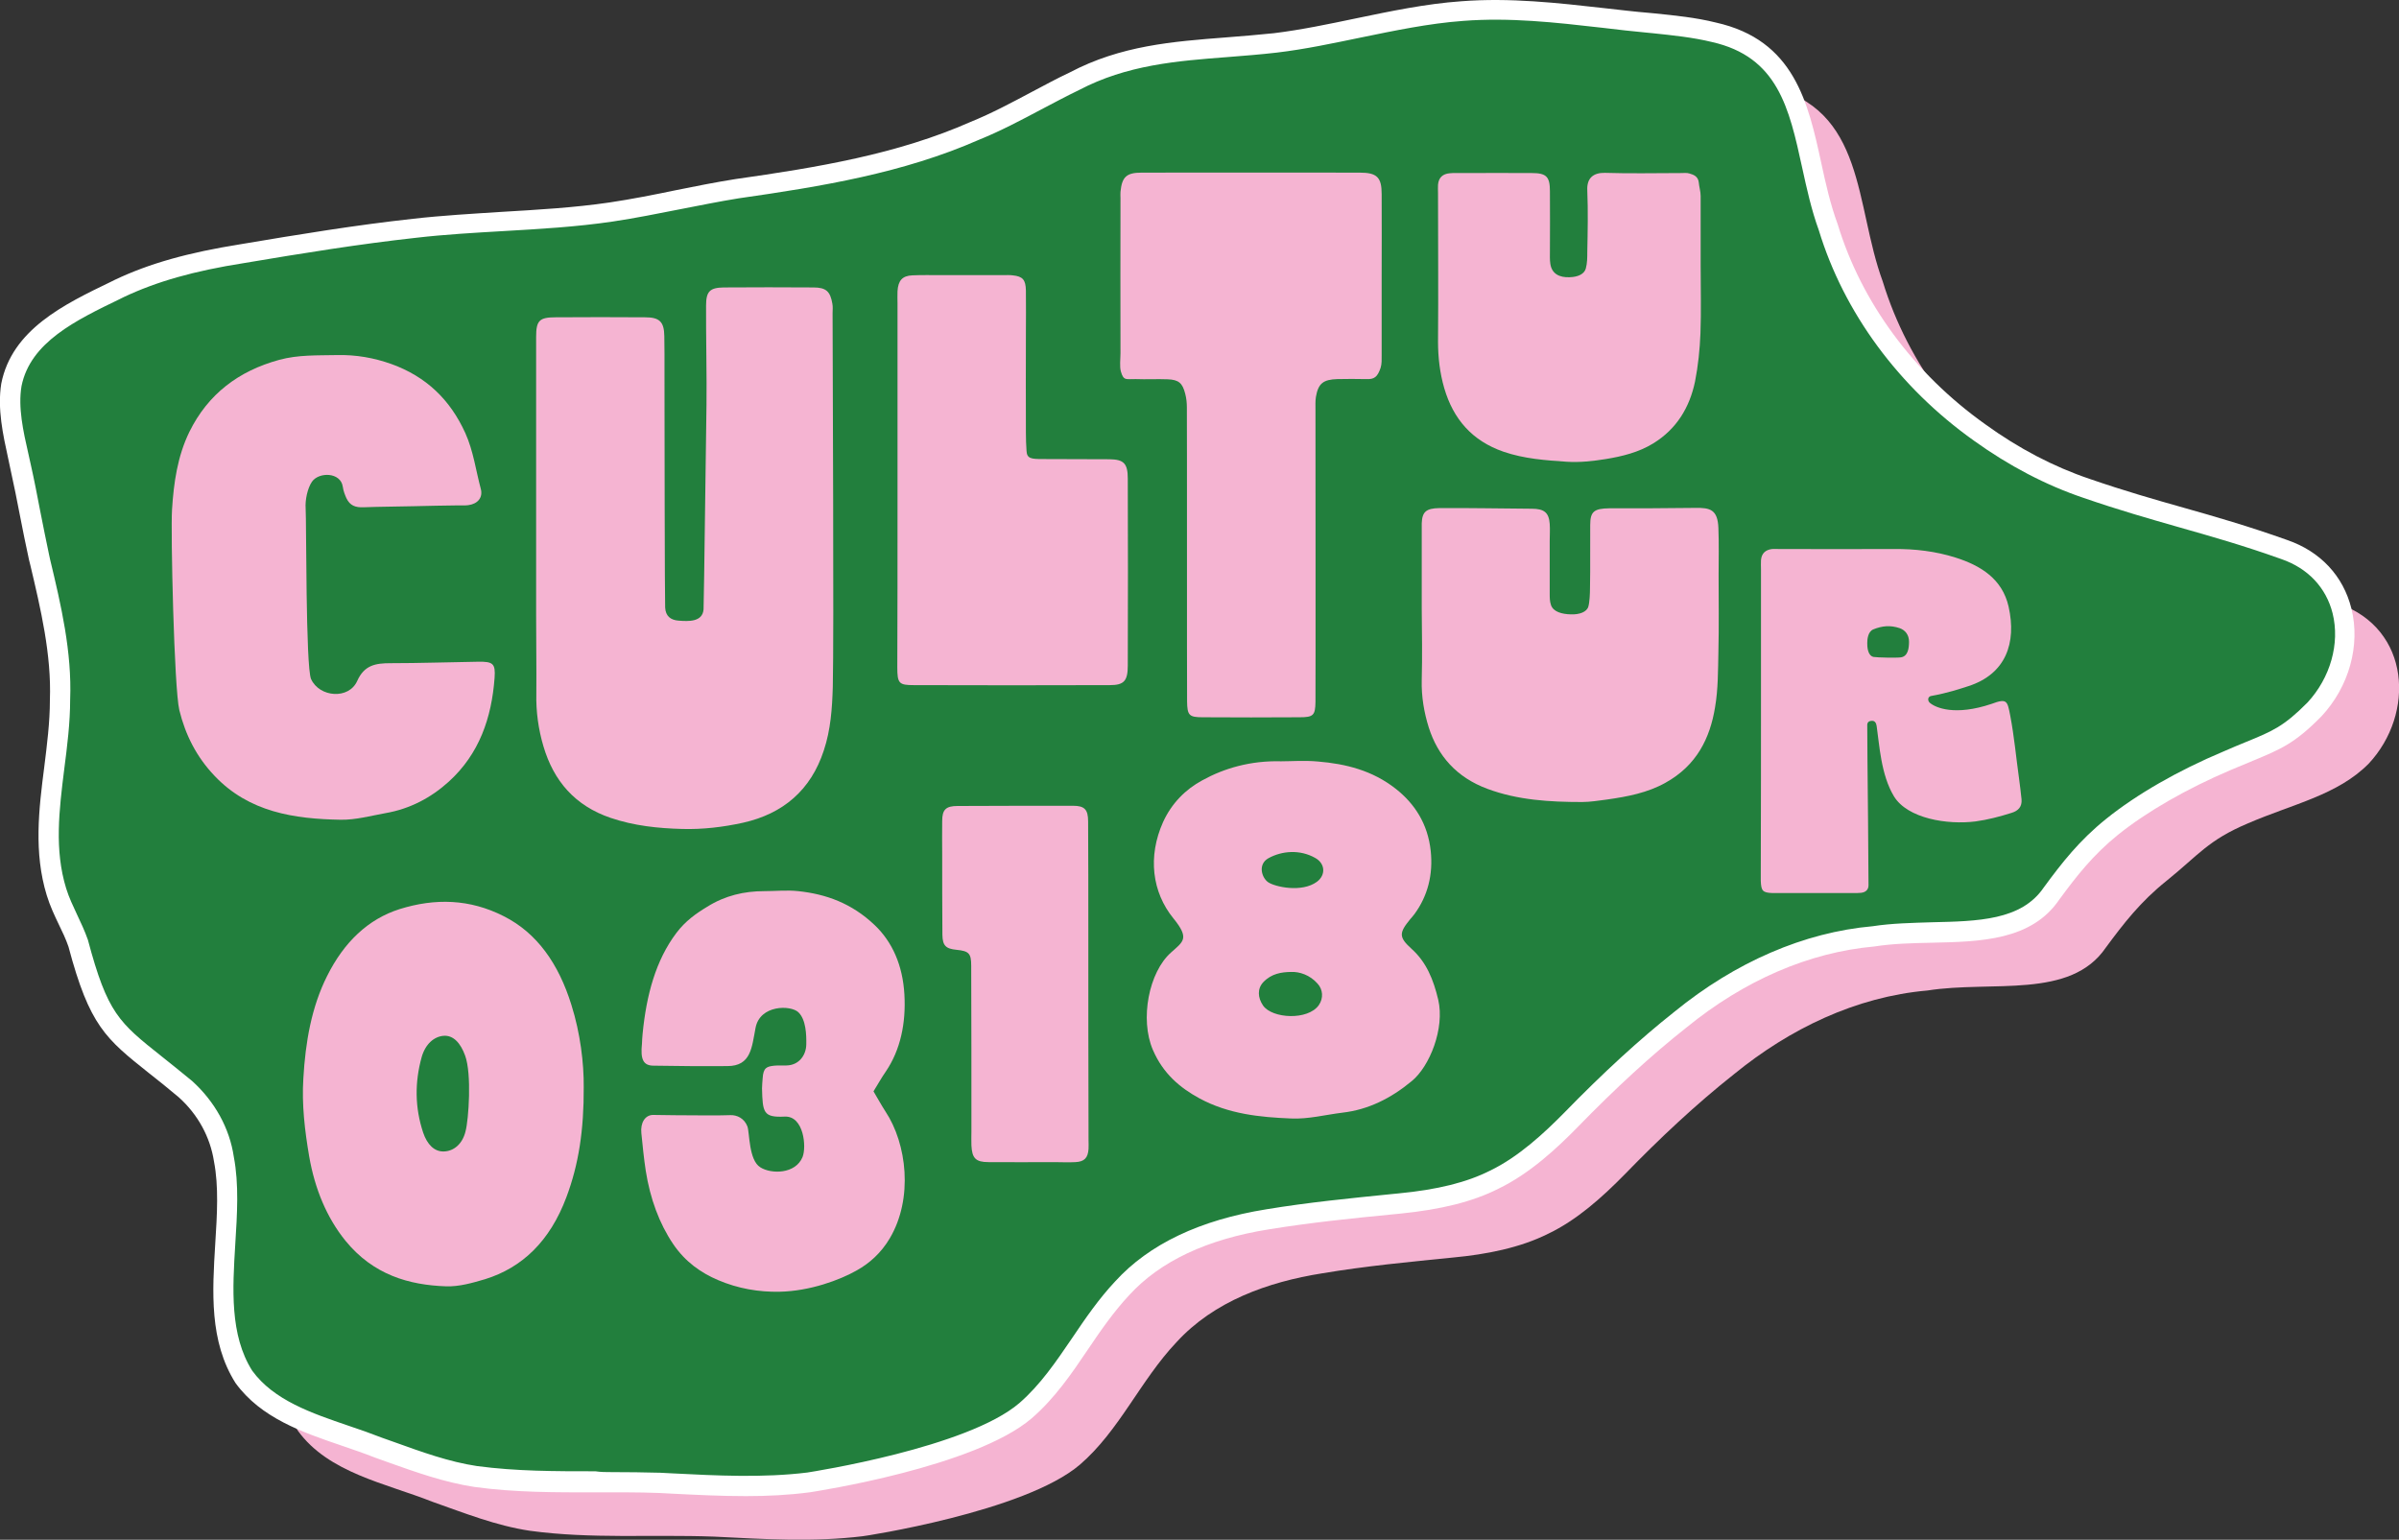
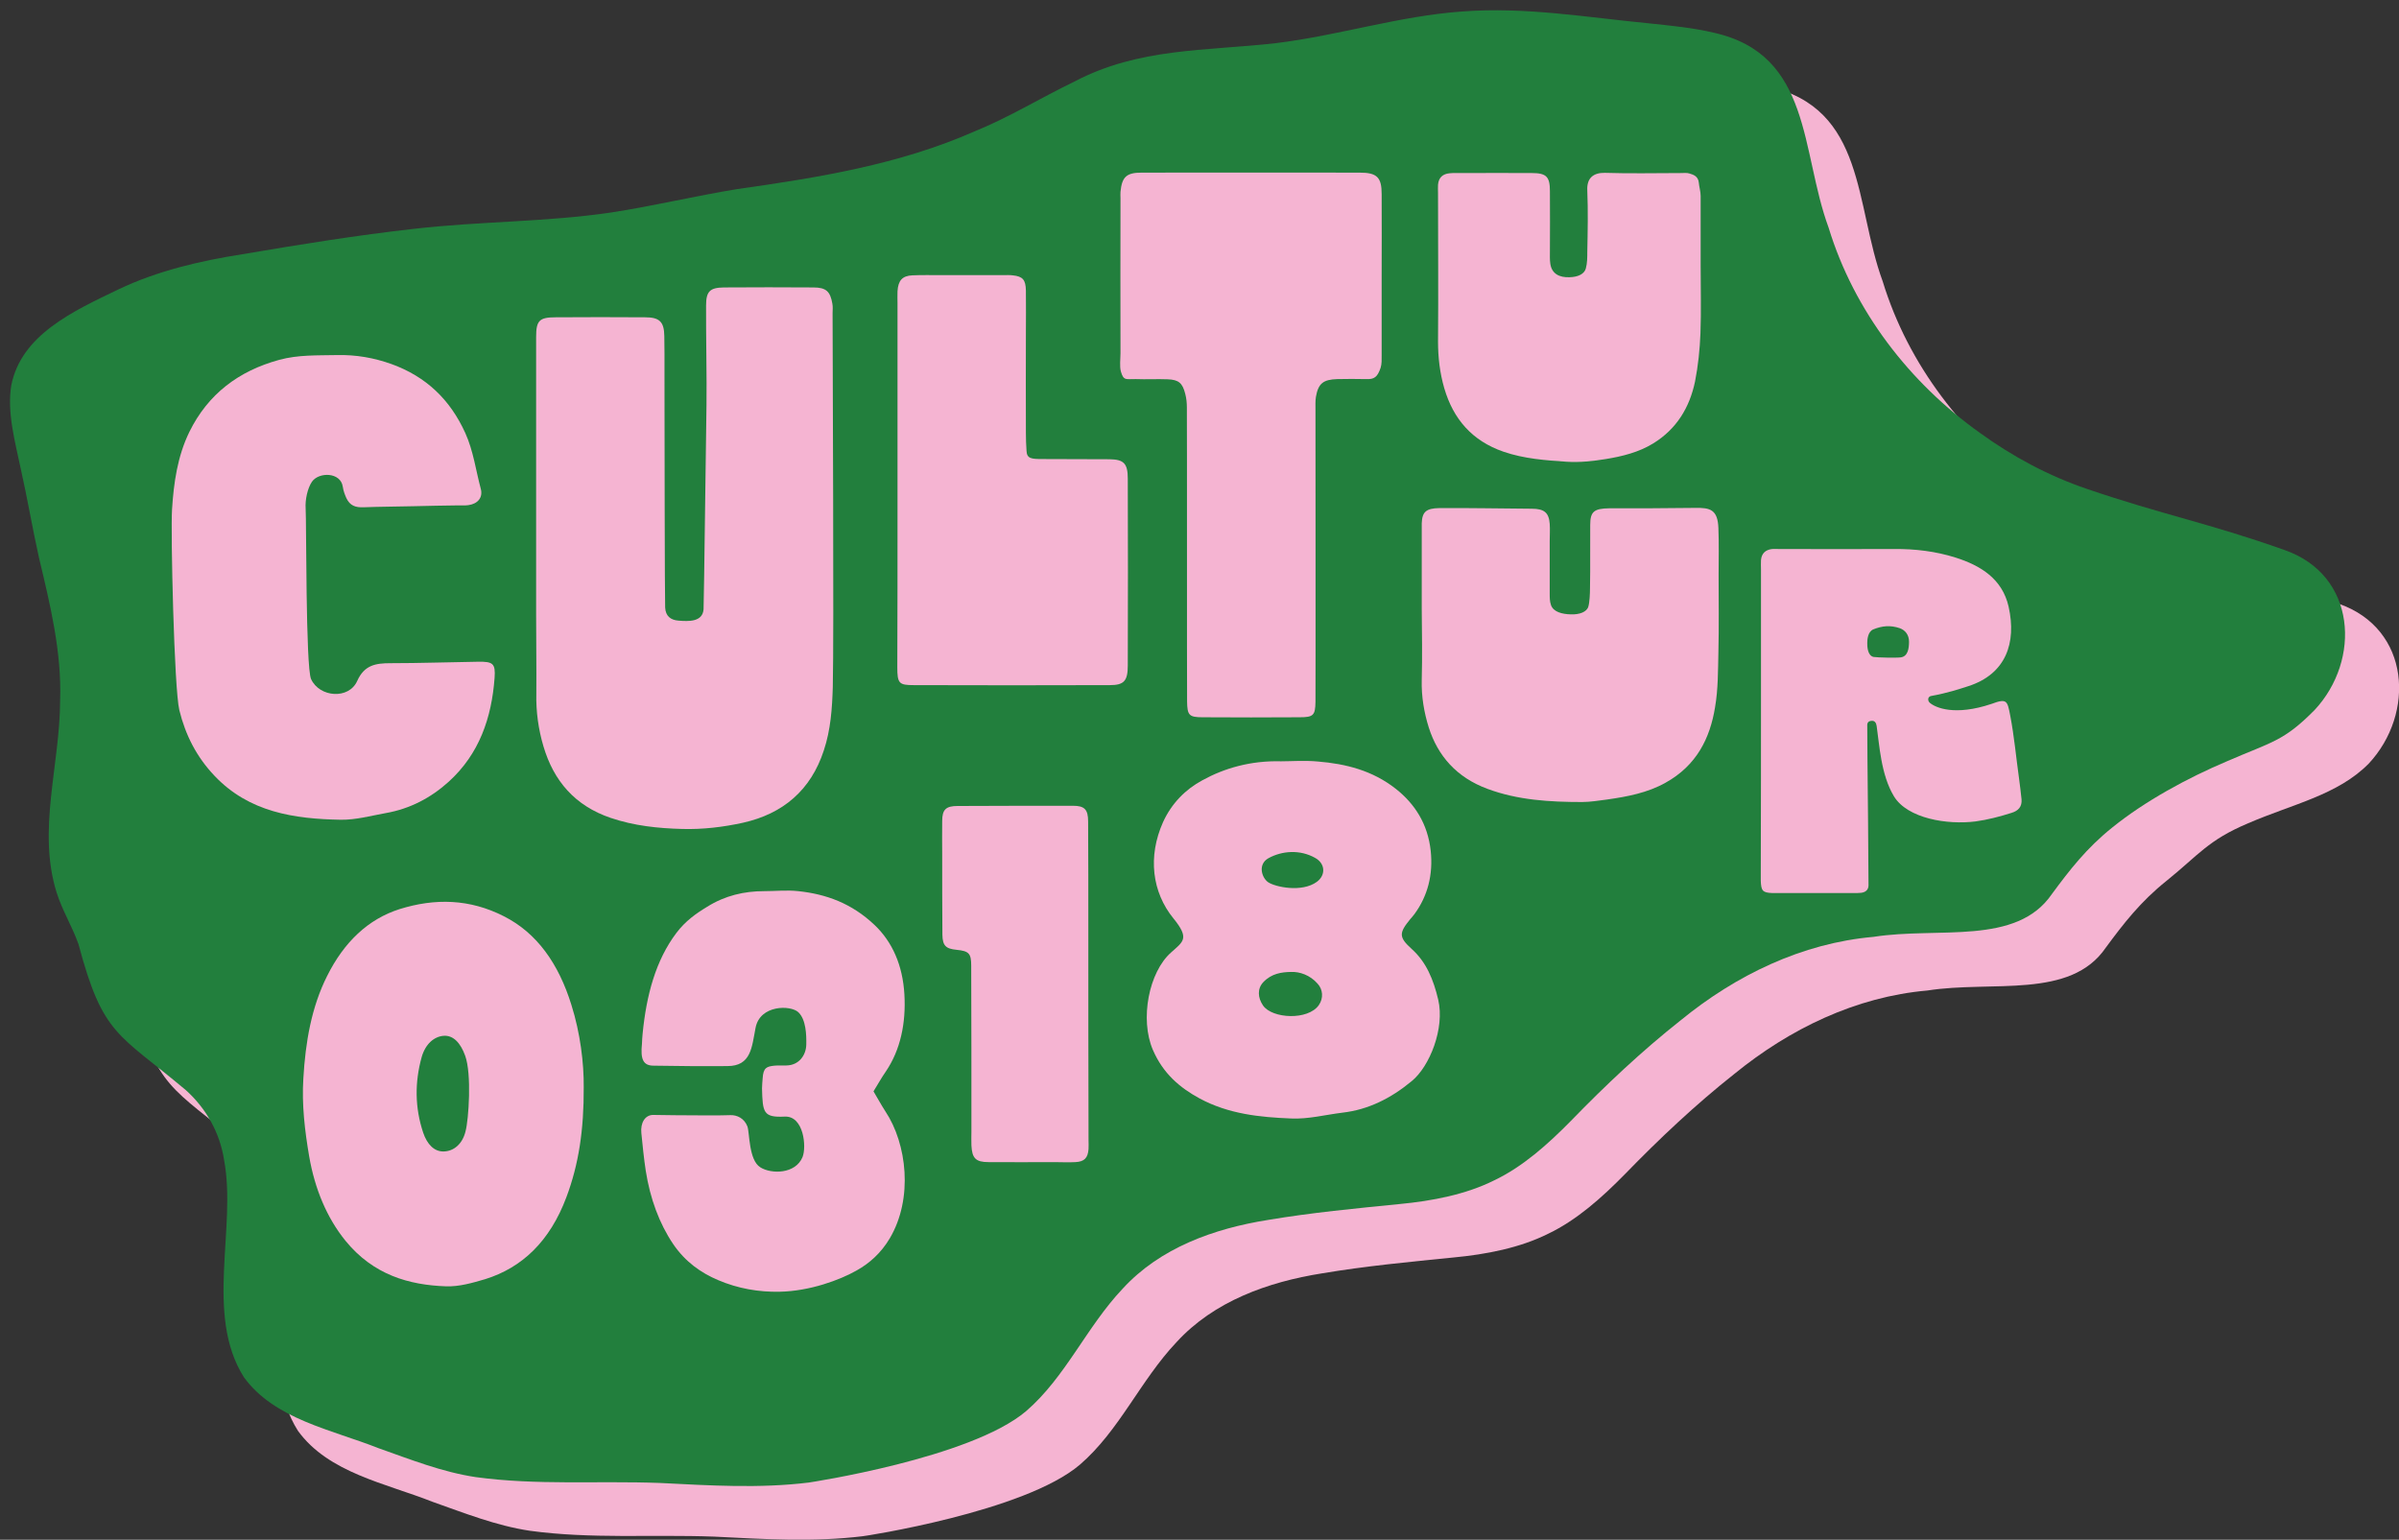
<svg xmlns="http://www.w3.org/2000/svg" version="1.1" width="1149.1" height="737.6">
  <rect width="100%" height="100%" fill="#333333" stroke="none" />
  <svg version="1.1" id="SvgjsSvg1027" x="0px" y="0px" viewBox="0 0 1149.1 737.6" style="enable-background:new 0 0 1149.1 737.6;" xml:space="preserve">
    <style type="text/css">
	.st0{fill:#F5B4D2;}
	.st1{fill:#227F3D;}
	.st2{fill:#FFFFFF;}
</style>
    <g id="SvgjsG1026">
      <path class="st0" d="M413.3,735.9c-23.5,2.9-47.6,1.4-71.3,0.2c-29.8-1.1-58.9,1.2-88.2-2.8c-16.1-2.4-31.4-8.5-46.7-13.9   c-22.2-8.8-49.8-13.8-64.4-34c-18.9-30-3.3-71.6-9.5-104.2c-2-12.9-8.6-24.6-18.3-33.3c-32.5-27.3-39.7-26-51.4-69.9   c-3.3-9.2-7.6-15.7-10.5-24.8c-9.3-29.9,1.6-60.8,1.7-92c0.8-23.2-4.8-46-10.1-68.2c-3.2-14.3-5.6-28.8-8.8-42.9   c-2.7-12.9-6.6-26.8-4.5-39.8c4.8-24.2,29.5-35.5,51.6-46.1c18.6-8.8,38.7-13.5,59-16.7c27.7-4.7,54.9-9.1,82.5-12.2   c31.3-3.6,63-3.2,94.2-7.8c20.2-3.1,40.1-7.9,60.3-11.2c38.8-5.5,77.6-11.7,113.9-27.7c16.5-6.7,31.7-16.1,47.7-23.8   c30.9-16.3,62.8-14.6,96.3-18.4c30-3.6,59.4-13.1,89.6-15.2c30.1-2.3,59.3,2.8,89.5,5.7c10.3,1.1,21,2.1,31,4.5   c46.9,10.5,41.4,56.7,54.9,93.4c12.2,39.9,38.7,74.2,72.5,98.3c15.6,11.3,32.9,20.6,51.2,26.8c35.6,12.2,59.1,16.6,94.7,29.3   c34.5,12,36.7,52.7,14.4,76.6c-14.9,15.1-36.3,19.3-57.8,28.6c-19.2,8.1-23.6,15.1-39.1,27.6c-12.5,10-20.5,20.4-29,31.9   c-17,25-54.4,15.7-85.5,20.6c-34.3,3-66,18.4-92.4,39.9c-18.6,14.7-36,31.1-52.5,48.1c-11.1,11.3-23.1,22-36.7,28.5   c-13.6,6.8-29.6,9.9-45.5,11.4c-21,2.1-42.1,4.1-62.9,7.6c-25.8,4.1-51.7,13.3-69.7,33c-17.3,18.3-27.3,42.3-46.2,58.6   C490.8,724.3,413.3,736,413.3,735.9L413.3,735.9z" />
    </g>
    <g id="SvgjsG1025">
      <g>
        <path class="st1" d="M387.4,710.2c-23.5,2.9-47.6,1.4-71.3,0.2c-29.8-1.1-58.9,1.2-88.2-2.8c-16.1-2.4-31.4-8.5-46.7-13.9    c-22.2-8.8-49.8-13.8-64.4-34c-18.9-30-3.3-71.6-9.5-104.2c-2-12.9-8.6-24.6-18.3-33.3c-32.5-27.3-39.7-26-51.4-69.9    c-3.3-9.2-7.6-15.7-10.5-24.8c-9.3-29.9,1.6-60.8,1.7-92c0.8-23.2-4.8-46-10.1-68.2c-3.2-14.3-5.6-28.8-8.8-42.9    c-2.7-12.9-6.6-26.8-4.5-39.8c4.8-24.2,29.5-35.5,51.6-46.1c18.6-8.8,38.7-13.5,59-16.7c27.7-4.7,54.9-9.1,82.5-12.2    c31.3-3.6,63-3.2,94.2-7.8c20.2-3.1,40.1-7.9,60.3-11.2c38.8-5.5,77.6-11.7,113.9-27.7c16.5-6.7,31.7-16.1,47.7-23.8    c30.9-16.3,62.8-14.6,96.3-18.4c30-3.6,59.4-13.1,89.6-15.2c30.1-2.3,59.3,2.8,89.5,5.7c10.3,1.1,21,2.1,31,4.5    c46.9,10.5,41.4,56.7,54.9,93.4c12.2,39.9,38.7,74.2,72.5,98.3c15.6,11.3,32.9,20.6,51.2,26.8c35.6,12.2,59.1,16.6,94.7,29.3    c34.5,12,36.7,52.7,14.4,76.6c-14.9,15.1-20.4,15.2-41.8,24.5c-19.2,8.1-39.5,19.2-55,31.7c-12.5,10-20.5,20.4-29,31.9    c-17,25-54.4,15.7-85.5,20.6c-34.3,3-66,18.4-92.4,40c-18.6,14.7-36,31.1-52.5,48.1c-11.1,11.3-23.1,22-36.7,28.5    c-13.6,6.8-29.6,9.9-45.5,11.4c-21,2.1-42.1,4.1-62.9,7.6c-25.8,4.1-51.7,13.3-69.7,33c-17.3,18.3-27.3,42.3-46.2,58.6    C464.9,698.6,387.4,710.2,387.4,710.2L387.4,710.2z" />
-         <path class="st2" d="M357.3,716.7c-12,0-24-0.6-35.8-1.2l-5.7-0.3c-10.2-0.4-20.4-0.3-30.5-0.3c-19,0-38.6,0.1-58.1-2.6    c-14.4-2.2-28.1-7.1-41.3-11.8l-6.4-2.3c-5.1-2-10.3-3.8-15.6-5.6c-19.1-6.5-38.9-13.3-51.1-30.1c-12.6-20-11.1-43.7-9.7-66.7    c0.9-14.1,1.7-27.5-0.6-39.4c-1.8-11.7-7.7-22.5-16.8-30.7c-5.3-4.5-10.1-8.3-14.3-11.6c-20.7-16.5-28.5-22.6-38.6-60.6    c-1.3-3.8-3-7.3-4.7-10.8c-2-4.2-4.1-8.6-5.7-13.8c-6.3-20.5-3.8-41.3-1.2-61.5c1.3-10.5,2.7-21.4,2.7-32    c0.8-21.8-4.4-43.7-9.4-64.8l-0.6-2.4c-1.6-7.2-3-14.4-4.4-21.5c-1.4-7.2-2.8-14.4-4.4-21.5L4,220c-2.6-11.9-5.3-24.1-3.4-36.2    c5.1-26,30.3-38.1,52.5-48.8l1.8-0.9c16.6-7.9,35.2-13.1,60.3-17.1c27.9-4.7,55.3-9.2,82.7-12.2c14.1-1.6,28.4-2.4,42.3-3.3    c17-1,34.7-2,51.7-4.5c10.7-1.6,21.3-3.7,31.9-5.9c9.4-1.9,18.9-3.8,28.4-5.3c39.4-5.6,77.6-11.9,112.7-27.4    c10.1-4.1,19.8-9.3,29.2-14.3c6.1-3.2,12.1-6.5,18.3-9.4c24.5-12.9,49.1-14.8,75.1-16.8c7.5-0.6,15.1-1.2,22.7-2    c13.1-1.6,26.4-4.4,39.3-7.1c16.4-3.4,33.4-7,50.5-8.2c23.2-1.8,46.2,0.8,68.4,3.3c7.3,0.8,14.5,1.7,21.9,2.3l2.1,0.2    c9.8,1,19.9,2,29.5,4.4c37.6,8.4,44.2,38.4,50.5,67.4c2.1,9.8,4.4,19.9,7.8,29.1c11.4,37.6,36.5,71.6,70.8,96    c15.9,11.5,32.7,20.3,49.9,26.1c16.8,5.8,31.2,9.9,45,13.8c15.2,4.3,30.9,8.8,49.7,15.5c15.9,5.5,26.8,17.2,30.7,32.8    c4.4,17.6-1.1,37.5-14.4,51.7c-12.8,13-19.5,15.7-32.7,21.2c-3.1,1.3-6.6,2.7-10.8,4.5c-20.9,8.9-40.1,19.9-53.9,31    c-11.9,9.6-19.8,19.7-28.1,31c-13.3,19.6-37.6,20.2-61.1,20.7c-9.2,0.2-18.7,0.4-27.5,1.8c-31.3,2.8-62.3,16.2-90.1,38.9    c-16.6,13.1-33.6,28.7-52.1,47.7c-9.7,9.9-22.8,22.2-38,29.5c-12.1,6.1-27.1,9.9-47.2,11.9l-3.1,0.3c-19.6,1.9-39.9,4-59.5,7.2    c-29.6,4.7-52.1,15.3-66.9,31.5c-7.4,7.9-13.7,17-19.7,25.9c-7.8,11.6-16,23.6-27,33.1c-27.3,23.4-103.3,35-106.5,35.5l-0.1,0    C377.8,716.2,367.5,716.7,357.3,716.7L357.3,716.7z M292.9,705.2c7.8,0,15.5,0.1,23.3,0.3l5.8,0.3c21.4,1.1,43.5,2.2,64.7-0.4    c2.5-0.4,76.7-11.9,101.6-33.3c10-8.7,17.4-19.6,25.3-31.2c6.2-9.2,12.7-18.7,20.6-27.1c16.2-17.8,40.6-29.4,72.4-34.5    c19.9-3.3,40.3-5.3,60.1-7.3l3.1-0.3c18.8-1.8,32.8-5.3,43.9-10.9c13.9-6.7,26.2-18.3,35.4-27.6c18.8-19.3,36.1-35.2,52.9-48.5    c29.3-23.9,62.2-38.1,95-41c9-1.4,18.9-1.6,28.4-1.9c22-0.5,42.8-0.9,53.5-16.6c8.8-12,17.1-22.6,29.9-32.9    c14.5-11.7,34.5-23.2,56.2-32.3c4.1-1.8,7.7-3.3,10.9-4.6c12.7-5.2,18-7.4,29.4-18.9c10.9-11.8,15.6-28.2,12-42.7    c-3.1-12.3-11.8-21.6-24.6-26c-18.5-6.6-33.4-10.8-49.2-15.3c-14-4-28.4-8.1-45.5-14c-18.1-6.1-35.8-15.4-52.5-27.4    c-36-25.6-62.3-61.4-74.3-100.8c-3.5-9.6-5.8-20-8-30.1c-6.2-28.4-11.6-53-43.3-60.1c-9-2.2-18.8-3.2-28.3-4.2l-2.1-0.2    c-7.4-0.7-14.7-1.5-22-2.4c-22.8-2.6-44.3-5-66.6-3.3c-16.5,1.2-33.1,4.7-49.2,8c-13.1,2.7-26.6,5.6-40.2,7.2    c-7.8,0.9-15.5,1.5-23.1,2.1c-25,1.9-48.6,3.8-71.5,15.8c-6.2,3-12.2,6.2-18.1,9.3c-9.6,5.1-19.6,10.4-30,14.6    c-36.2,15.9-75.1,22.3-115,28c-9.3,1.5-18.6,3.4-27.9,5.2c-10.8,2.1-21.5,4.3-32.3,5.9c-17.5,2.6-35.3,3.6-52.6,4.6    c-13.7,0.8-27.9,1.6-41.7,3.2c-27.2,3-54.4,7.4-82.3,12.1c-24.3,3.8-42,8.9-57.7,16.3l-1.8,0.9c-21.1,10.2-43,20.7-47.2,41.8    c-1.7,10.1,0.8,21.5,3.3,32.4l1.2,5.4c1.6,7.1,3,14.4,4.4,21.7c1.4,7.1,2.8,14.1,4.3,21.2l0.5,2.3c5.2,21.7,10.5,44.2,9.6,67.2    c0,11-1.4,22.2-2.8,33c-2.5,20-4.8,38.9,0.9,57.4c1.4,4.5,3.3,8.4,5.2,12.5c1.8,3.8,3.6,7.6,5.2,12.1    c9.4,35.3,14.9,39.6,35.4,55.9c4.2,3.4,9.1,7.2,14.6,11.8c10.8,9.8,17.9,22.6,19.9,36.3c2.5,13,1.6,27.6,0.7,41.7    c-1.3,21.4-2.7,43.6,8.1,60.7c10.3,14.2,28.6,20.4,46.2,26.4c5.4,1.8,10.8,3.7,15.9,5.7l6.2,2.2c12.8,4.6,26,9.4,39.4,11.4    c18.8,2.5,37.2,2.5,56.7,2.5C287.8,705.2,290.3,705.2,292.9,705.2L292.9,705.2z" />
      </g>
    </g>
    <g>
      <path class="st0" d="M521.3,444.6c0,19.4,0,82.2,0.1,101.7c0,1.4,0.1,2.7,0,4.1c-0.3,4.3-2,6.1-6.3,6.3c-3.4,0.2-6.8,0-10.2,0   c-10.5,0-20.9,0.1-31.4,0c-6.1,0-7.9-1.8-8.2-8c-0.1-2.3,0-4.5,0-6.8c0-12,0-67.3-0.1-79.3c0-5.9-1.1-7-7-7.6   c-5.2-0.5-6.7-2-6.8-7.2c-0.1-12.9-0.1-25.8-0.1-38.6c0-8.6-0.1-7.3,0-15.9c0-5.5,1.8-7.2,7.4-7.2c18.4-0.1,36.8-0.1,55.3-0.1   c5.5,0,7.2,1.8,7.2,7.5C521.3,413.7,521.3,424.2,521.3,444.6L521.3,444.6z" />
      <path class="st0" d="M279.6,520.8c0.1,20.5-2.4,37-8.3,52.7c-7.9,21.1-21.2,33.8-39,39.3c-6.1,1.8-12.4,3.6-18.6,3.4   c-17.8-0.6-34.9-5.5-48.2-21.8c-9-11.1-14.7-24.9-17.4-40.4c-2.1-12.3-3.6-24.8-2.8-37.4c1-17.4,3.9-34.2,11.4-49.1   c8.1-16.2,19.6-27.2,34.7-32c17-5.3,33.6-4.9,49.9,3.4c15.9,8,26.3,22.8,32.4,42.5C278,495,279.7,509.4,279.6,520.8L279.6,520.8z    M222.8,505.7c-2.2-6.1-5.7-9.9-10.4-9.5c-4.5,0.4-8.6,3.9-10.4,10.1c-3.4,12.2-3.3,24.3,0.7,36.3c1.9,5.6,5.3,9.1,9.8,9   c4.8-0.1,9-3.5,10.5-9.7C224.5,536.2,226,514.5,222.8,505.7L222.8,505.7z" />
      <path class="st0" d="M613.6,364.7c4.8,0,11.3-0.5,17.7,0.1c13.2,1.1,26,4.2,37.3,13.1c9,7.1,15.3,16.7,16.7,29.7   c1.2,11.3-1.4,21.6-7.8,30.3c-0.6,0.8-1.3,1.6-2,2.4c-5.4,6.6-5.6,8.6,0.7,14.3c7,6.3,10.4,14.6,12.7,24.3c3.2,13.7-4.1,32-12.7,39   c-10,8.3-20.9,13.7-33.1,15.1c-8.2,1-16.5,3.2-24.7,2.8c-14.9-0.6-29.9-2.1-43.8-9.6c-9.4-5.1-17.5-11.9-22.4-23.3   c-6.3-14.7-1.9-37.2,8.7-46.6c5.9-5.3,9-6.7,1.2-16.3c-10.3-12.6-12.4-29.7-5-46.2c4.1-9,10.8-15.7,18.8-20   C586.4,368,599.1,364.3,613.6,364.7L613.6,364.7z M618.3,465.6c-4.4,0.1-9.2,0.7-13.2,4.9c-2.9,3.1-2.7,7.4-0.1,11.2   c4.4,6.3,21.5,7.2,26.7-0.2c2.3-3.3,2-7.5-0.6-10.3C627.5,467.1,622.5,465.4,618.3,465.6L618.3,465.6z M630.8,422.4   c4.4-3.3,3.9-8.8-0.8-11.4c-7.4-4.2-16-3.4-22.4,0.1c-5.2,2.9-3.3,9.3-0.2,11.5C610.8,424.9,623.6,427.7,630.8,422.4L630.8,422.4z" />
      <path class="st0" d="M333.7,534.3c6.6,0,9.6,0.1,16.2-0.1c3.1-0.1,6.6,1.5,8.1,5.4c1.1,3,0.6,16.2,6.2,19.6   c5.2,3.3,16.8,3.3,20.2-4.9c2-4.9,0.6-19.8-8.5-19.4c-10.3,0.5-10.6-1.9-10.9-13.5c0-1.2,0.2-3.6,0.3-4.8c0.3-5.2,2-5.7,5.6-6.1   c1.9-0.2,3.8,0,5.8-0.1c6-0.1,9.4-4.9,9.5-10c0.1-4.6-0.1-12-3.8-15.5c-3.7-3.5-18.4-3.6-20.5,7.5c-1.8,9.3-2.1,18.3-13.5,18.3   c-11.9,0.1-23.4,0-35.3-0.2c-5,0-6.4-3-5.6-10.6c0.1-1.5,0.1-3.1,0.3-4.6c1.8-18.6,6.3-35.3,16.2-48.4c4.3-5.7,9.4-9.3,14.7-12.5   c8.6-5.4,17.8-7.5,27.3-7.5c5.5,0,10.9-0.6,16.4,0c13.1,1.4,25.5,5.7,36.6,16.3c8.4,8,13.4,19.2,14.2,33.2   c0.8,13.7-1.9,26.6-8.9,36.9c-2.1,3-3.9,6.3-5.9,9.5c1.9,3.2,3.7,6.5,5.7,9.6c10.3,15.5,13.4,41.7,2.1,60.8   c-4.2,7.1-9.8,12-15.7,15.3c-8.2,4.7-22.6,10-37.1,10.3c-9.9,0.2-19.9-1.5-29.5-5.6c-8-3.4-15.6-8.6-21.5-17.3   c-6.6-9.8-11-21.7-13.1-35.1c-0.9-5.9-1.5-12-2.1-18c-0.5-5,1.8-8.6,5.5-8.7C319.6,534.2,326.6,534.3,333.7,534.3L333.7,534.3z" />
    </g>
    <g id="SvgjsG1024">
      <g>
        <path class="st0" d="M256.8,294.5c0-14.7,0-118.4,0-133.1c0-7.8,1.5-9.4,9.3-9.4c14.8-0.1,28.1-0.1,42.9,0c6.9,0,9.1,2.1,9.2,9    c0.2,11.4,0,22.7,0.1,34.1c0,2.3,0.1,93.7,0.3,95.9c0.2,4.2,2.7,6,6.3,6.3c5,0.4,11.6,0.7,12.1-5.4c0.2-3,1.3-95,1.4-97.9    c0.2-11.1-0.3-36.4-0.2-47.6c0-6.8,1.8-8.6,8.5-8.7c15-0.1,27.9-0.1,42.9,0c6.1,0,8.1,1.9,9.1,7.8c0.3,1.5,0.1,3,0.1,4.5    c0,25.3,0.7,153.9,0.1,179.1c-0.3,10.2-1,20.5-4.3,30.4c-6.2,19-19.5,30.3-38.6,34.6c-9.5,2.1-19.5,3.3-29.3,3    c-11.5-0.3-23-1.5-34.2-5.3c-17.1-5.8-27.3-17.7-32.2-34.3c-2.4-8.1-3.6-16.6-3.4-25.3C257,319.8,256.8,307.2,256.8,294.5    L256.8,294.5L256.8,294.5z" />
        <path class="st0" d="M814.6,127.5c0,10.7,0.3,21.5-0.1,32.2c-0.3,7.7-1.1,15.5-2.6,23.1c-2.6,12.4-8.8,22.7-20,29.6    c-7,4.3-14.8,6.2-22.7,7.5c-6.2,1-12.5,1.7-18.7,1.3c-10.2-0.7-20.4-1.4-30.3-4.8c-15.1-5.2-24.1-15.7-28.4-30.4    c-2.1-7.2-3-14.7-3-22.4c0.2-23.7,0-47.4,0-71.1c0-1.3-0.1-2.7,0-4c0.3-3.4,2.2-5.2,5.6-5.5c2-0.2,4-0.1,6.1-0.1    c11.7,0,21.5-0.1,33.2,0c7,0,8.7,1.7,8.7,8.7c0.1,9.6,0,19.2,0,28.8c0,2-0.1,4.1,0.2,6c0.7,4.8,4.4,6.6,9.2,6.4    c4.2-0.1,7.1-1.6,7.8-4.2c0.7-2.6,0.7-5.3,0.7-7.9c0.2-9.8,0.4-19.7,0-29.5c-0.3-5.9,2.9-8.5,8.4-8.4c12.6,0.4,23.9,0.1,36.5,0.1    c1.3,0,2.8-0.2,4,0.2c2.2,0.6,4.2,1.5,4.5,4.3c0.2,2.2,0.9,4.3,0.9,6.5C814.6,105.1,814.6,116.3,814.6,127.5L814.6,127.5z" />
        <path class="st0" d="M681,291.7c0-12.3,0-24.6,0-36.9c0-1.4,0-2.7,0-4.1c0.2-5.5,2.1-7.2,8.4-7.3c15.3-0.1,29,0.2,44.3,0.3    c6,0,8.2,1.9,8.6,7.2c0.2,2.7,0,5.5,0,8.2c0,8.4,0,16.8,0,25.3c0,1.8,0,3.7,0.6,5.4c1.1,3.4,5.5,4.4,9.4,4.5    c4.3,0.2,7.8-1.2,8.5-3.7c0.6-2,0.8-6.2,0.8-9.1c0.2-10,0-20,0.1-30c0-6.4,1.8-7.9,9.1-8c14.2,0,27.2,0,41.4-0.2    c6.9-0.1,10.6,0.8,10.9,9.7c0.3,7.5,0.1,15,0.1,22.5c0,12.3,0.2,24.6-0.1,36.9c-0.2,8.8-0.1,17.7-1.6,26.4    c-2.4,14.8-8.8,27.9-23.8,36.2c-8.6,4.8-18.1,6.6-27.9,8c-4,0.5-8,1.2-12,1.2c-15.5,0-30.8-0.9-45.3-6.3    c-14.9-5.5-23.8-15.9-28.1-29.3c-2.3-7.3-3.6-15-3.4-22.8C681.3,314.4,681.1,303,681,291.7L681,291.7L681,291.7z" />
        <path class="st0" d="M198,242.5c-7.9,0.2-15.8,0.2-23.7,0.5c-4.1,0.2-6.7-0.8-8.4-4.4c-0.7-1.6-1.4-3.3-1.7-5.4    c-1-7.1-11.5-7.2-14.8-2.4c-2.1,3.1-3.3,8.7-3,12.8c0.4,5.7,0,76,2.6,81.7c4,8.8,18.1,9.9,22.1,0.9c3.4-7.6,8.8-8.5,15.9-8.5    c14,0,28-0.5,42-0.7c7.1-0.1,8.4,0.8,7.9,7.7c-1.4,19.1-7.3,36.5-22,49.8c-8.5,7.7-18.6,13-30.1,15c-7.2,1.3-14.4,3.3-21.6,3.2    c-22.3-0.4-43.9-3.6-60.4-21c-8.6-9-14-19.6-16.9-31.5c-2.5-10.3-4.2-85.5-3.5-96.1c0.8-12.8,2.6-25.5,8.3-37.2    c8.9-18.1,23.6-29.2,43-34.5c9.1-2.5,18.4-2.1,27.8-2.3c9-0.2,17.6,1.3,26,4.3c16.6,6,28.1,17,35.4,33.1c3.9,8.7,5,17.8,7.4,26.7    c1.1,4.2-1.5,7.2-6,7.8c-1.5,0.2-3.1,0.1-4.6,0.1C212.3,242.2,205.2,242.3,198,242.5L198,242.5z" />
        <path class="st0" d="M661.8,132.3c0,12.6,0,25.3,0,37.9c0,2,0.1,4.1-0.5,6c-1.5,4.4-3,5.6-7,5.4c-4.6-0.1-9.2-0.1-13.7,0    c-6.8,0.2-9.2,2.1-10.3,8.6c-0.3,2-0.2,4-0.2,6.1c0,10.9,0.1,129,0,139.9c-0.1,6.5-1,7.4-7.6,7.4c-15.5,0.1-31,0.1-46.5,0    c-6.5,0-7.3-1-7.4-7.6c-0.1-11.1,0-129.6-0.1-140.7c0-2.2-0.2-4.5-0.8-6.7c-1.3-5.1-3.1-6.7-8.4-6.9c-5.1-0.2-10.2,0.1-15.3-0.1    c-4.5-0.1-5.8,1-7.1-3.6c-0.7-2.4-0.2-6.3-0.2-8.8c-0.1-24.8,0-49.5,0-74.3c0-1-0.1-2,0-3c0.7-7.1,2.8-9.2,10.1-9.2    c34.8-0.1,69.7,0,104.5,0c8.2,0,10.5,2.2,10.5,10.2C661.9,106,661.8,119.1,661.8,132.3L661.8,132.3z" />
        <path class="st0" d="M429.9,244.1c0-23.5,0-75.3,0-98.8c0-1.9-0.1-3.9,0-5.8c0.3-5.1,2.3-7.4,7.1-7.6c4.6-0.2,9.2-0.1,13.7-0.1    c9.9,0,19.8,0,29.8,0c1.5,0,3.1-0.1,4.6,0.1c4.8,0.5,6.2,2.1,6.3,7.3c0.1,6.9,0,13.8,0,20.7c0,6.4-0.1,41,0,47.4    c0,2.2,0.1,6.5,0.3,8.7c0.2,3.7,2.2,3.9,7.8,3.9c10.7,0.1,21.4,0,32,0.1c6.8,0.1,8.7,2,8.7,9.3c0.1,29.8,0.1,59.7,0,89.5    c0,7.4-1.8,9.4-8.6,9.4c-31.3,0.1-62.6,0.1-93.9,0c-7.1,0-7.9-0.8-7.9-8.6C429.9,294.4,429.9,269.3,429.9,244.1L429.9,244.1z" />
      </g>
      <path class="st0" d="M843.5,327.7c0-18.3,0-36.6,0-54.9c0-1.5-0.1-3,0-4.5c0.3-3.2,2.1-4.9,5.3-5.3c1.1-0.1,2.1,0,3.2,0   c18.4,0,36.8,0.1,55.2,0c10.1-0.1,20,1.1,29.5,4.1c12,3.8,22.4,10.2,25.4,23.5c3.9,17.4-1.3,32.3-19.3,38.1   c-4.4,1.4-9.6,3.2-17.8,4.7c-1.7,0.3-1.8,2.3-0.6,3.3c2.7,2.3,11.9,6.4,29.5,0.5c7.5-2.8,7.6-1.5,9,5.7c1.9,9.9,2.8,20,4.2,30   c0.4,3.3,0.9,6.7,1.2,10c0.3,3.5-1.5,5.5-4.8,6.5c-5.7,1.8-11.4,3.3-17.3,4.1c-13.5,1.7-32.5-1.4-39-12c-6.3-10.4-7-25-8.3-33.7   c-0.2-1.5-0.9-2.5-2.1-2.5c-1.7,0-2.5,0.7-2.4,2.4c0.1,6.1,0,10.6,0.1,16.4c0.1,8.1,0.5,51.9,0.5,60c0,2.2-1.5,3.4-3.7,3.6   c-1.1,0.1-2.1,0.1-3.2,0.1c-12.6,0-25.3,0-37.9,0c-0.4,0-0.9,0-1.3,0c-4.6-0.2-5.3-1-5.5-5.8c0-1.5,0-3,0-4.5   C843.5,399.6,843.5,345.7,843.5,327.7L843.5,327.7z M910.5,314.9c3.4-0.5,3.9-4.3,3.9-7.5c0-3.2-1.7-5.5-4.5-6.5   c-4.5-1.5-8.4-1.1-12.6,0.6c-2.7,1.1-2.9,5.1-2.9,6.5c0,1.4,0,6,3,6.7C899.1,315,908.6,315.2,910.5,314.9L910.5,314.9z" />
    </g>
  </svg>
  <style>@media (prefers-color-scheme: light) { :root { filter: none; } }
@media (prefers-color-scheme: dark) { :root { filter: none; } }
</style>
</svg>